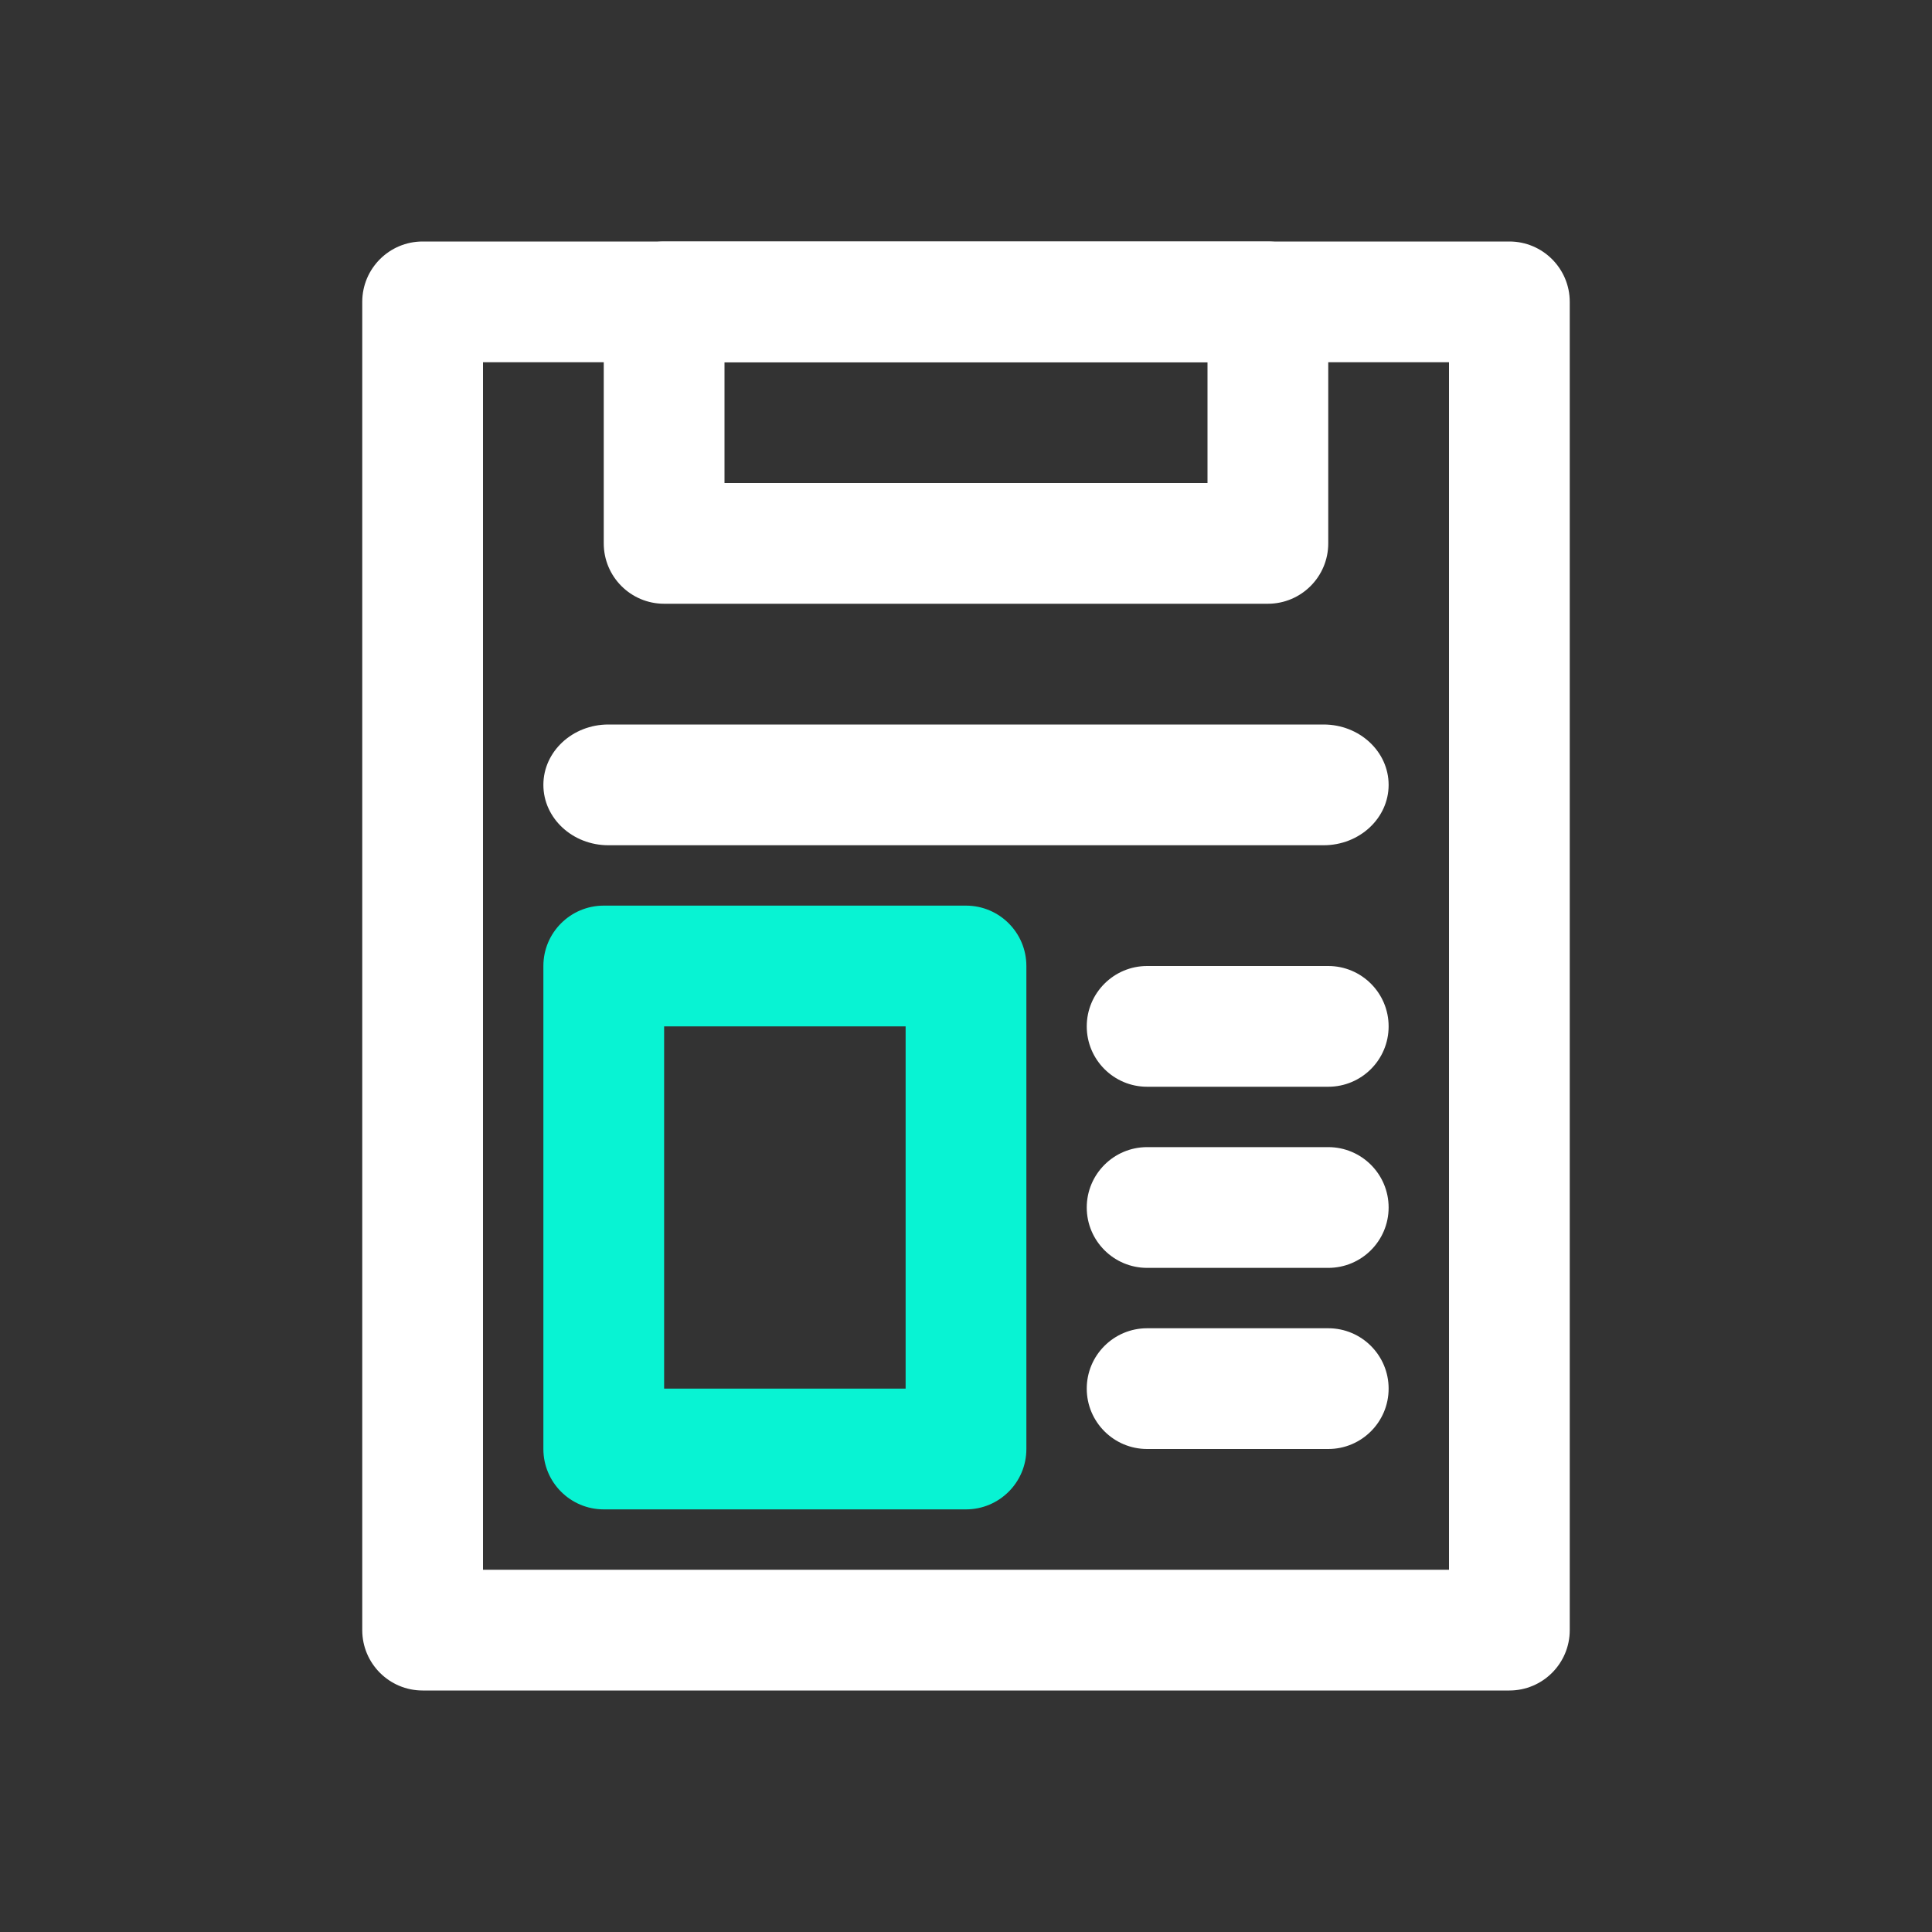
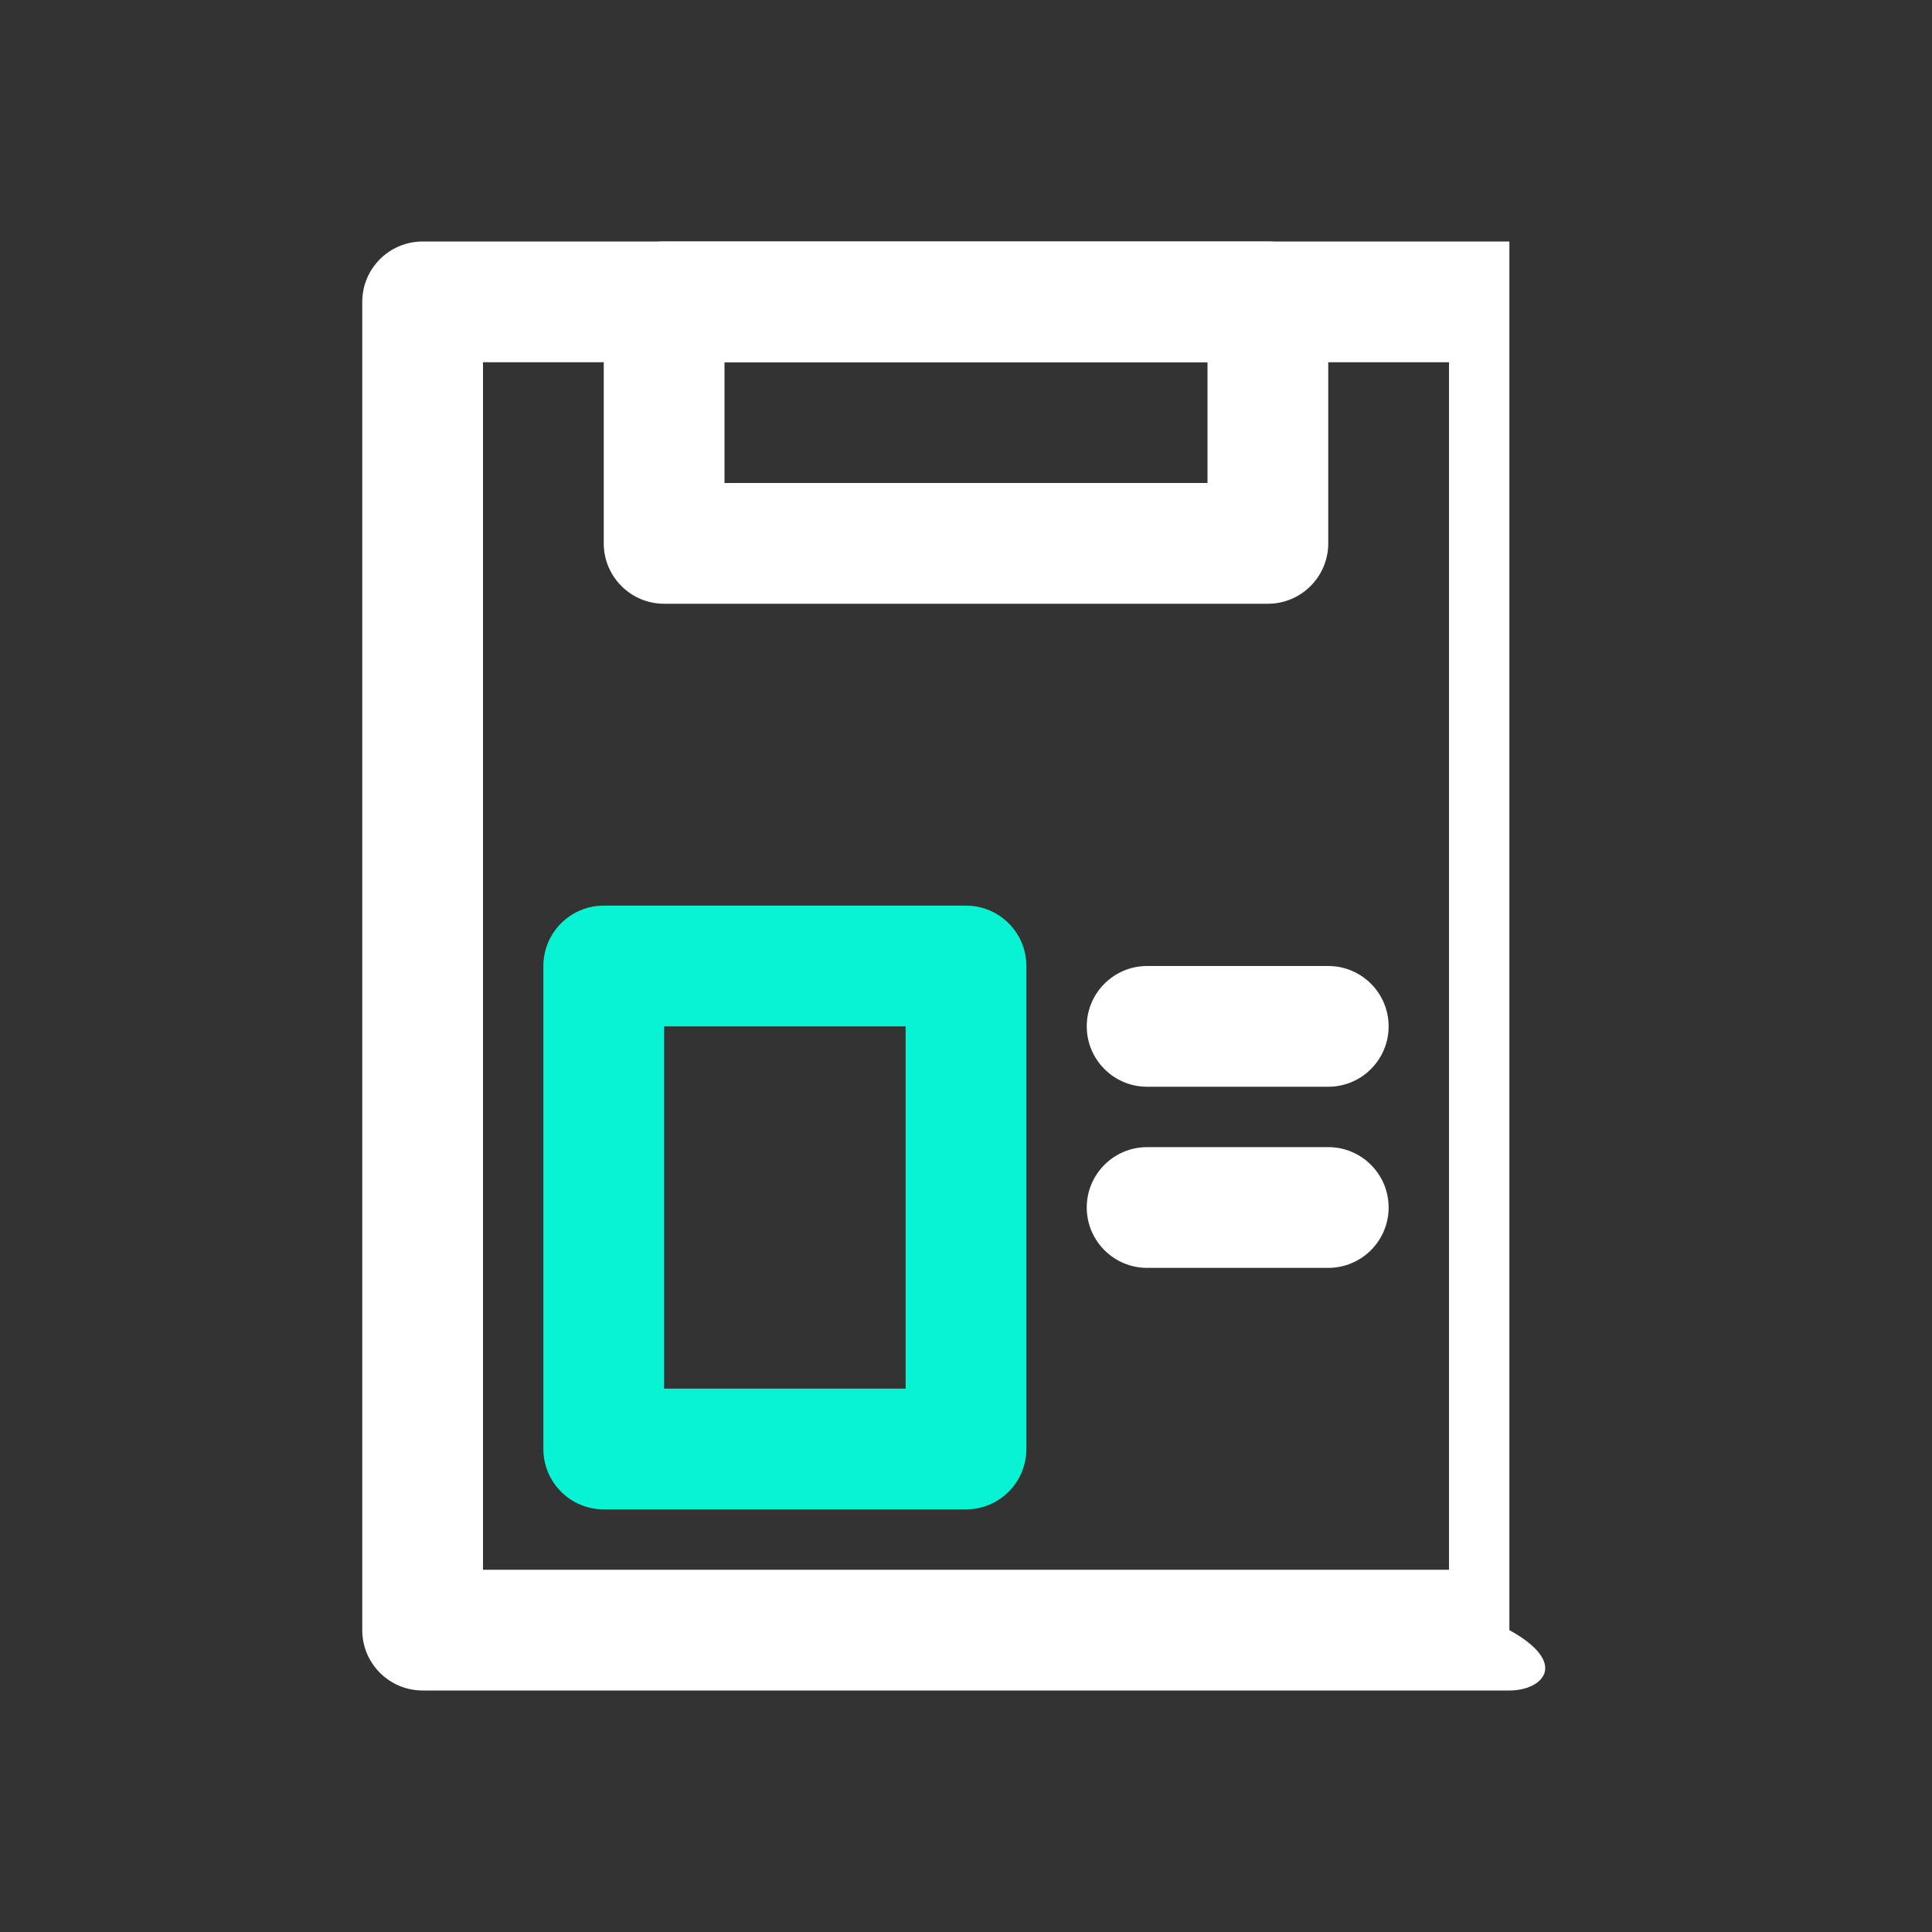
<svg xmlns="http://www.w3.org/2000/svg" width="32" height="32" viewBox="0 0 32 32" fill="none">
  <rect x="0" y="0" width="32" height="32" fill="#333333" stroke="none" />
-   <path fill-rule="evenodd" clip-rule="evenodd" d="M6 5C6 4.448 6.448 4 7 4H25C25.552 4 26 4.448 26 5V27C26 27.552 25.552 28 25 28H7C6.448 28 6 27.552 6 27V5ZM8 6V26H24V6H8Z" fill="white" />
+   <path fill-rule="evenodd" clip-rule="evenodd" d="M6 5C6 4.448 6.448 4 7 4H25V27C26 27.552 25.552 28 25 28H7C6.448 28 6 27.552 6 27V5ZM8 6V26H24V6H8Z" fill="white" />
  <path fill-rule="evenodd" clip-rule="evenodd" d="M10 5C10 4.448 10.448 4 11 4H21C21.552 4 22 4.448 22 5V9C22 9.552 21.552 10 21 10H11C10.448 10 10 9.552 10 9V5ZM12 6V8H20V6H12Z" fill="white" />
-   <path fill-rule="evenodd" clip-rule="evenodd" d="M9 13C9 12.448 9.482 12 10.077 12H21.923C22.518 12 23 12.448 23 13C23 13.552 22.518 14 21.923 14H10.077C9.482 14 9 13.552 9 13Z" fill="white" />
  <path fill-rule="evenodd" clip-rule="evenodd" d="M18 20C18 19.448 18.448 19 19 19L22 19C22.552 19 23 19.448 23 20C23 20.552 22.552 21 22 21L19 21C18.448 21 18 20.552 18 20Z" fill="white" />
  <path fill-rule="evenodd" clip-rule="evenodd" d="M18 17C18 16.448 18.448 16 19 16L22 16C22.552 16 23 16.448 23 17C23 17.552 22.552 18 22 18L19 18C18.448 18 18 17.552 18 17Z" fill="white" />
-   <path fill-rule="evenodd" clip-rule="evenodd" d="M18 23C18 22.448 18.448 22 19 22L22 22C22.552 22 23 22.448 23 23C23 23.552 22.552 24 22 24L19 24C18.448 24 18 23.552 18 23Z" fill="white" />
  <path fill-rule="evenodd" clip-rule="evenodd" d="M9 16C9 15.448 9.448 15 10 15H16C16.552 15 17 15.448 17 16V24C17 24.552 16.552 25 16 25H10C9.448 25 9 24.552 9 24V16ZM11 17V23H15V17H11Z" fill="#08F3D3" />
</svg>